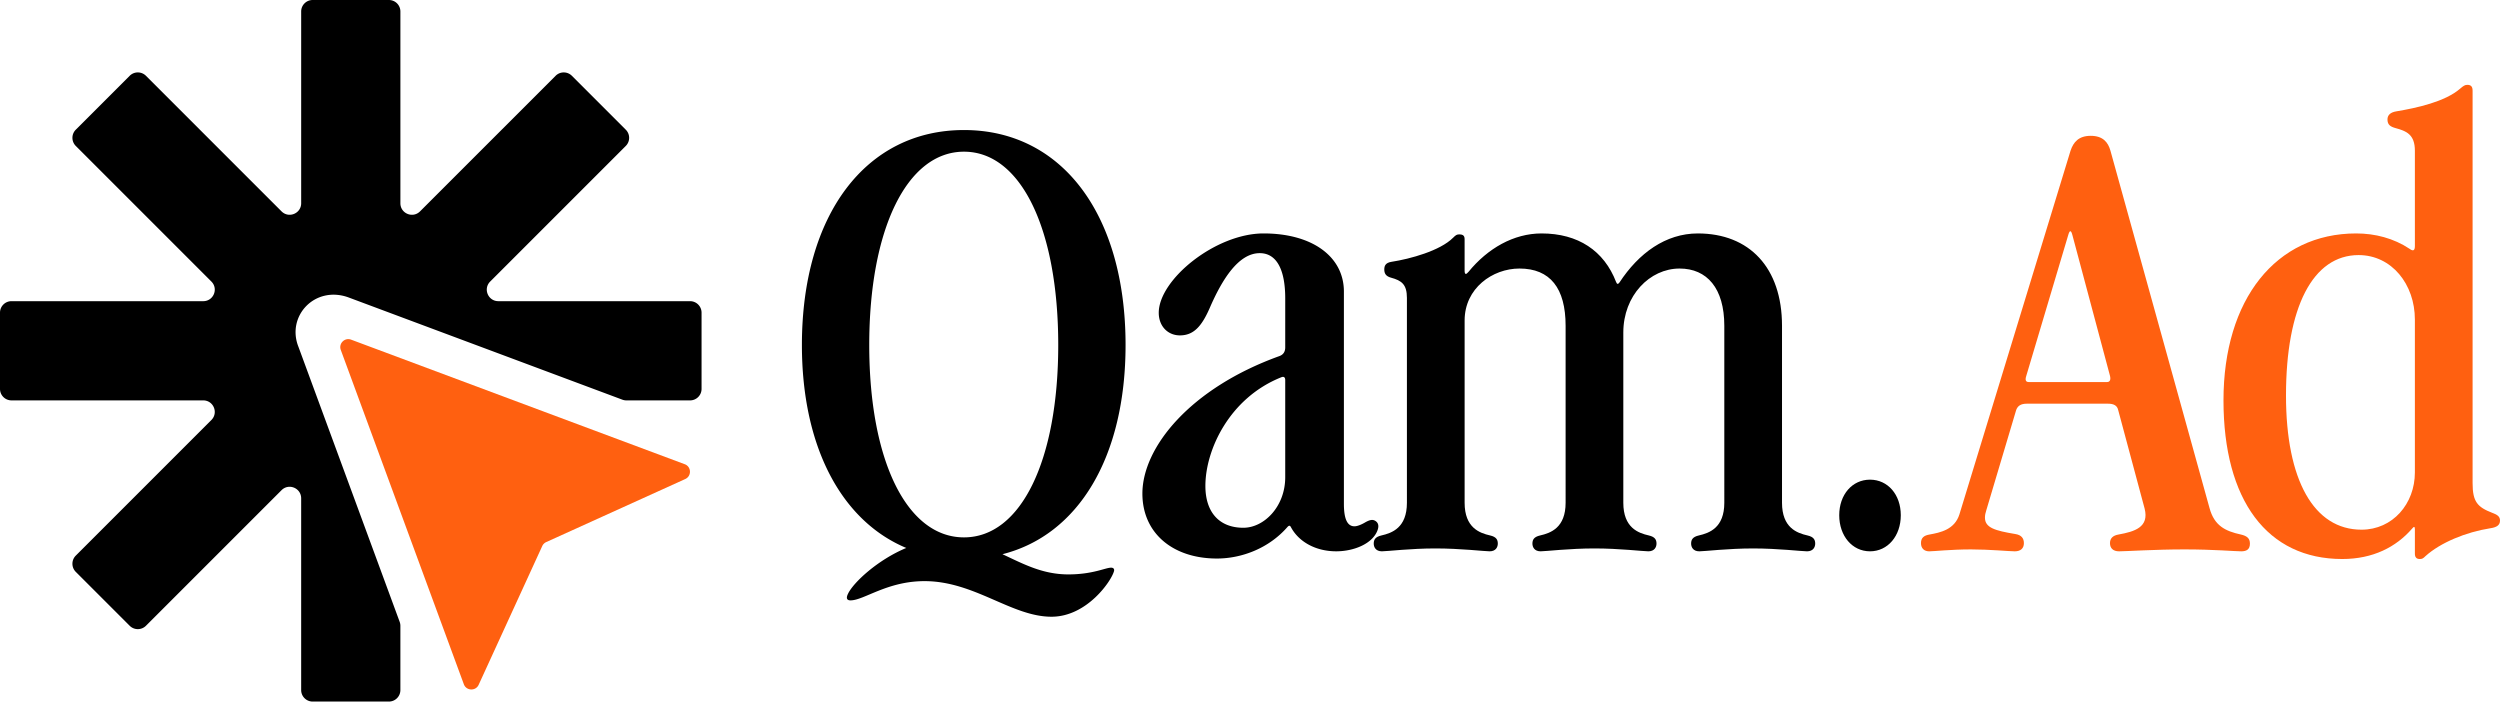
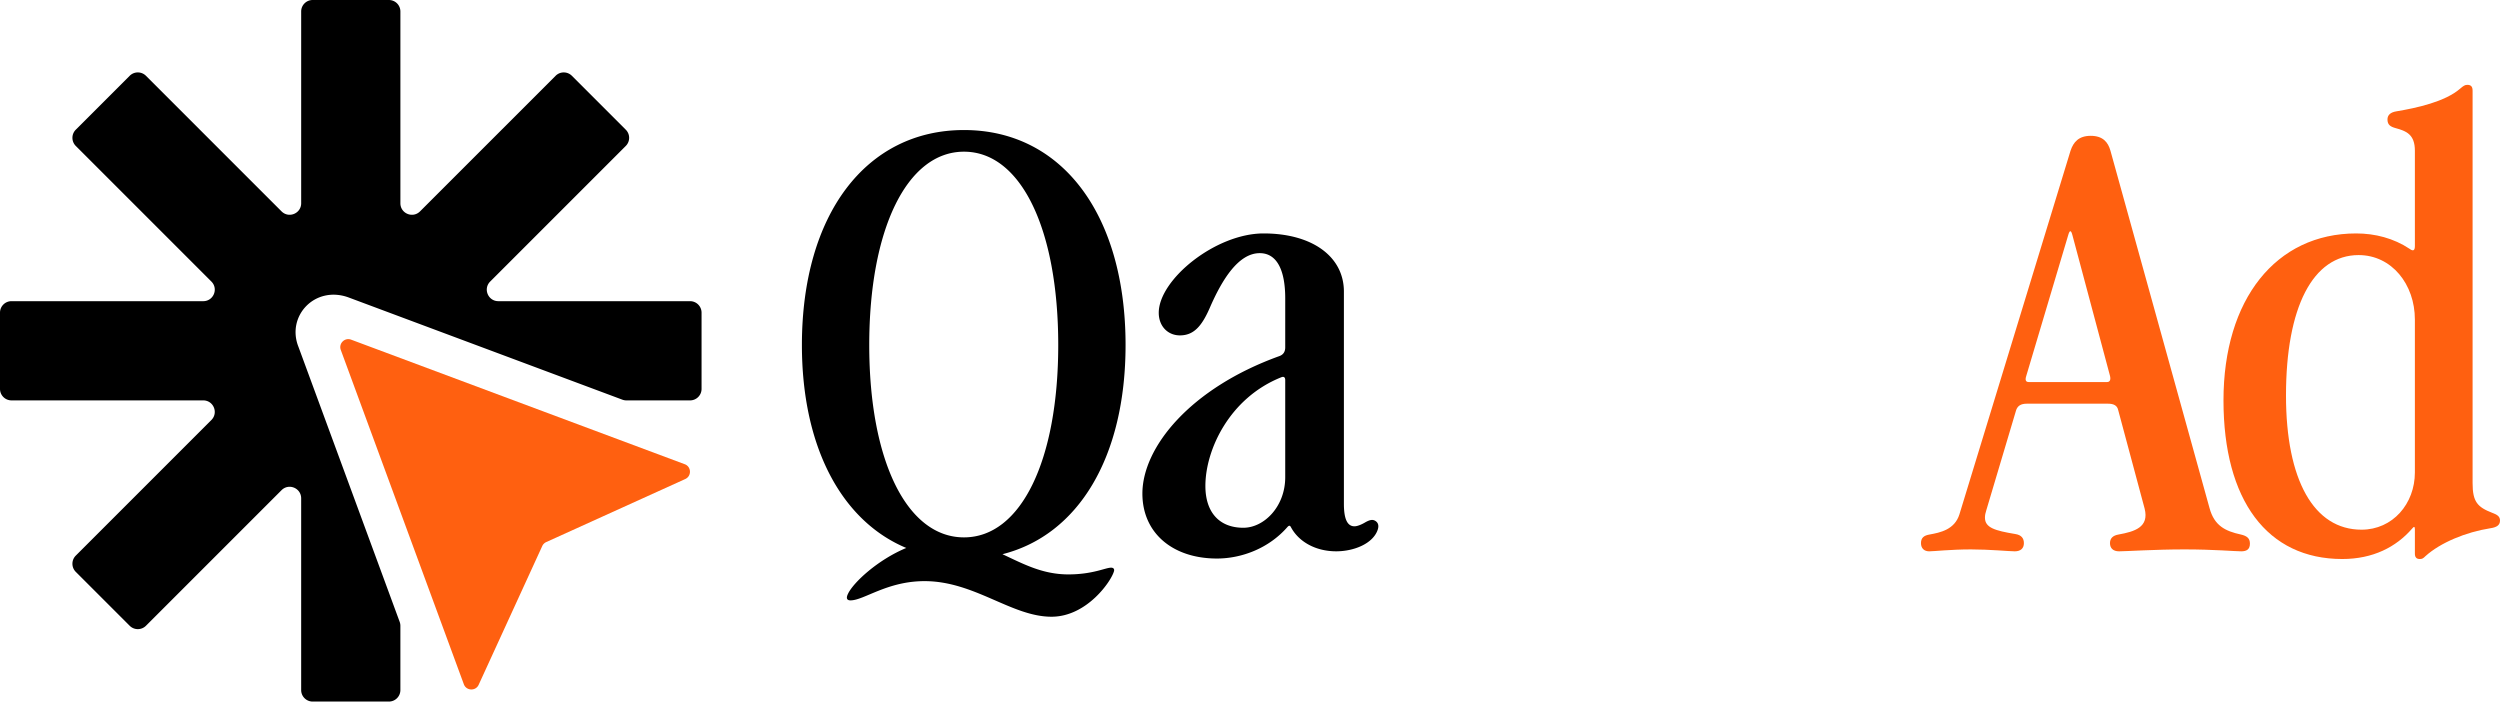
<svg xmlns="http://www.w3.org/2000/svg" id="Layer_2" viewBox="0 0 683.202 191.724">
  <defs>
    <style>.cls-1{fill:#ff6010}</style>
  </defs>
  <g id="Layer_1-2">
    <path d="M187.124 126.861 95.957 92.822c-1.757-.656-3.473 1.052-2.825 2.812l33.624 91.35c.676 1.836 3.236 1.935 4.052.156l17.379-37.917a2.2 2.2 0 0 1 1.088-1.084l37.989-17.227c1.782-.808 1.694-3.367-.139-4.052Z" class="cls-1" />
    <path d="M188.582 82.305h-52.403c-2.8 0-4.202-3.385-2.222-5.364l37.055-37.055a3.143 3.143 0 0 0 0-4.444l-14.729-14.729a3.143 3.143 0 0 0-4.444 0l-37.055 37.055c-1.98 1.98-5.364.578-5.364-2.222V3.142A3.142 3.142 0 0 0 106.278 0h-20.83a3.142 3.142 0 0 0-3.142 3.142v52.403c0 2.8-3.385 4.202-5.364 2.222L39.886 20.713a3.143 3.143 0 0 0-4.444 0L20.713 35.442a3.143 3.143 0 0 0 0 4.444l37.055 37.055c1.98 1.98.578 5.364-2.222 5.364H3.142A3.142 3.142 0 0 0 0 85.447v20.83a3.142 3.142 0 0 0 3.142 3.142h52.403c2.8 0 4.202 3.385 2.222 5.364l-37.055 37.055a3.143 3.143 0 0 0 0 4.444l14.729 14.729a3.143 3.143 0 0 0 4.444 0l37.054-37.054c1.98-1.98 5.364-.578 5.364 2.222v52.403a3.142 3.142 0 0 0 3.142 3.142h20.83a3.142 3.142 0 0 0 3.142-3.142v-17.557c0-.37-.065-.738-.193-1.085L81.567 94.8c-3.355-8.395 4.448-16.808 13.608-13.544l74.902 27.966a3.15 3.15 0 0 0 1.099.198h17.404a3.142 3.142 0 0 0 3.142-3.142v-20.83a3.142 3.142 0 0 0-3.142-3.142Zm115.072 72.829c.657 0 .92.394.789.92-.657 2.628-7.36 12.485-17.086 12.485-10.908 0-21.027-9.726-34.695-9.726-10.251 0-16.56 5.257-20.24 5.257-.92 0-1.314-.525-.657-1.84 1.445-3.022 8.017-9.2 15.902-12.485-17.611-7.359-28.519-27.468-28.519-55.461 0-35.616 17.479-58.746 44.29-58.746s44.158 23.129 44.158 58.746c0 30.622-12.879 51.912-33.645 57.169 5.651 2.629 10.908 5.521 18.006 5.521 6.702 0 10.119-1.84 11.696-1.84Zm-14.457-60.849c0-31.542-10.119-52.832-25.759-52.832s-25.89 21.29-25.89 52.832 10.251 52.569 25.89 52.569 25.759-21.159 25.759-52.569Zm60.455 3.022c1.052-.394 1.577-1.183 1.577-2.365V81.537c0-7.886-2.365-12.354-6.965-12.354-5.783 0-10.252 7.097-13.669 14.981-2.233 5.126-4.468 7.491-8.147 7.491-3.286 0-5.783-2.497-5.783-6.177 0-9.068 15.508-21.685 28.65-21.685 13.274 0 21.948 6.309 21.948 15.902v57.958c0 3.548.657 6.177 2.891 6.177.92 0 2.234-.657 2.892-1.052.92-.525 1.84-.92 2.629-.525.788.395 1.313 1.183.788 2.629-1.314 3.68-6.439 5.782-11.303 5.782-5.65 0-10.251-2.629-12.354-6.571-.263-.525-.525-.525-.92-.131-5.125 5.914-12.616 8.674-19.319 8.674-12.091 0-20.371-6.966-20.371-17.742 0-12.617 13.012-28.782 37.456-37.588Zm-9.857 46.919c5.651 0 11.434-5.783 11.434-13.8v-26.548c0-.788-.395-1.051-1.051-.788-14.194 5.651-20.766 19.845-20.766 29.701 0 7.229 3.812 11.435 10.383 11.435Z" />
-     <path d="M380.141 75.885c-1.445-.395-1.84-1.183-1.84-2.234 0-.92.263-1.84 1.972-2.103 5.125-.789 13.273-3.022 16.822-6.571.788-.788 1.052-.92 1.708-.92 1.052 0 1.446.395 1.446 1.314v8.542c0 1.184.395 1.184 1.051.395 5.258-6.439 12.354-10.514 19.977-10.514 9.988 0 17.085 4.731 20.371 13.273.263.657.525.657.92.132 5.257-8.017 12.616-13.405 21.422-13.405 14.062 0 22.999 9.331 22.999 25.233v48.364c0 6.834 4.074 8.279 6.966 8.937 1.709.395 2.103 1.183 2.103 2.234 0 .92-.525 2.103-2.234 2.103-1.445 0-7.885-.788-14.719-.788s-13.274.788-14.72.788c-1.709 0-2.234-1.183-2.234-2.103 0-1.052.395-1.84 2.103-2.234 2.892-.657 6.966-2.103 6.966-8.937V89.027c0-10.251-4.731-15.64-12.223-15.64-8.148 0-15.376 7.359-15.376 17.479v46.524c0 6.834 4.074 8.279 6.965 8.937 1.709.395 2.103 1.183 2.103 2.234 0 .92-.525 2.103-2.233 2.103-1.446 0-7.886-.788-14.72-.788s-13.273.788-14.72.788c-1.708 0-2.234-1.183-2.234-2.103 0-1.052.395-1.84 2.104-2.234 2.891-.657 6.965-2.103 6.965-8.937V89.026c0-10.251-4.205-15.64-12.616-15.64-7.36 0-14.982 5.389-14.982 14.193v49.811c0 6.834 4.074 8.279 6.965 8.937 1.709.395 2.104 1.183 2.104 2.234 0 .92-.526 2.103-2.234 2.103-1.445 0-7.886-.788-14.851-.788-6.703 0-13.143.788-14.589.788-1.708 0-2.233-1.183-2.233-2.103 0-1.052.394-1.84 2.103-2.234 2.892-.657 6.965-2.103 6.965-8.937V81.403c0-3.68-1.445-4.73-4.337-5.52Zm122.486 64.924c0-5.651 3.549-9.726 8.411-9.726s8.411 4.074 8.411 9.726-3.548 9.856-8.411 9.856-8.411-4.205-8.411-9.856Z" />
    <path d="M612.365 146.066c1.709.395 2.497 1.051 2.497 2.497 0 1.577-.92 2.103-2.365 2.103-1.708 0-7.491-.525-15.508-.525-8.148 0-16.034.525-17.874.525-1.708 0-2.497-.92-2.497-2.234s.789-2.103 2.366-2.365c4.337-.789 8.411-1.972 7.097-7.097l-7.229-26.942c-.263-1.183-1.183-1.708-2.76-1.708h-22.211c-1.708 0-2.497.656-2.892 1.708l-8.147 27.336c-.264.789-.395 1.446-.395 2.104 0 2.76 2.76 3.548 8.279 4.468 1.709.263 2.366 1.183 2.366 2.497 0 1.446-.92 2.234-2.497 2.234-1.446 0-6.834-.525-11.96-.525-5.52 0-10.119.525-11.434.525s-2.234-.788-2.234-2.234.788-2.103 2.365-2.365c2.892-.526 6.834-1.314 8.148-5.521l30.359-99.356c.788-2.365 2.234-4.074 5.52-4.074s4.731 1.709 5.389 4.074l27.073 97.648c1.314 4.862 4.337 6.309 8.542 7.229Zm-57.958-41.662h21.423c.788 0 1.051-.656.788-1.708L566.367 64.32c-.395-1.577-.788-1.445-1.183 0l-11.434 38.376c-.395 1.183-.132 1.708.656 1.708Z" class="cls-1" />
    <path d="M681.1 140.152c1.445.525 2.103 1.051 2.103 2.103 0 1.183-.788 1.84-2.628 2.103-6.703 1.052-13.669 3.943-17.743 7.623-.656.657-.92.788-1.576.788-.789 0-1.314-.394-1.314-1.445v-6.703c0-.788-.263-.788-.789-.131-4.337 4.994-10.646 8.279-19.057 8.279-20.502 0-32.461-16.033-32.461-43.37 0-27.599 14.325-45.604 36.272-45.604 5.126 0 10.251 1.314 14.588 4.205 1.052.789 1.446.395 1.446-.788V41.19c0-4.467-2.366-5.387-5.257-6.176-1.446-.394-2.234-.92-2.234-2.365 0-1.183.788-1.972 2.497-2.234 5.52-.92 13.273-2.629 17.348-6.177.92-.789 1.314-1.052 1.972-1.052.92 0 1.445.395 1.445 1.577v107.242c0 5.125 1.314 6.571 5.389 8.148Zm-35.747 4.6c8.542 0 14.588-7.097 14.588-15.64V87.319c0-9.594-6.309-17.61-15.377-17.61-12.485 0-19.845 14.193-19.845 38.376 0 23.13 7.622 36.667 20.634 36.667Z" class="cls-1" />
  </g>
</svg>